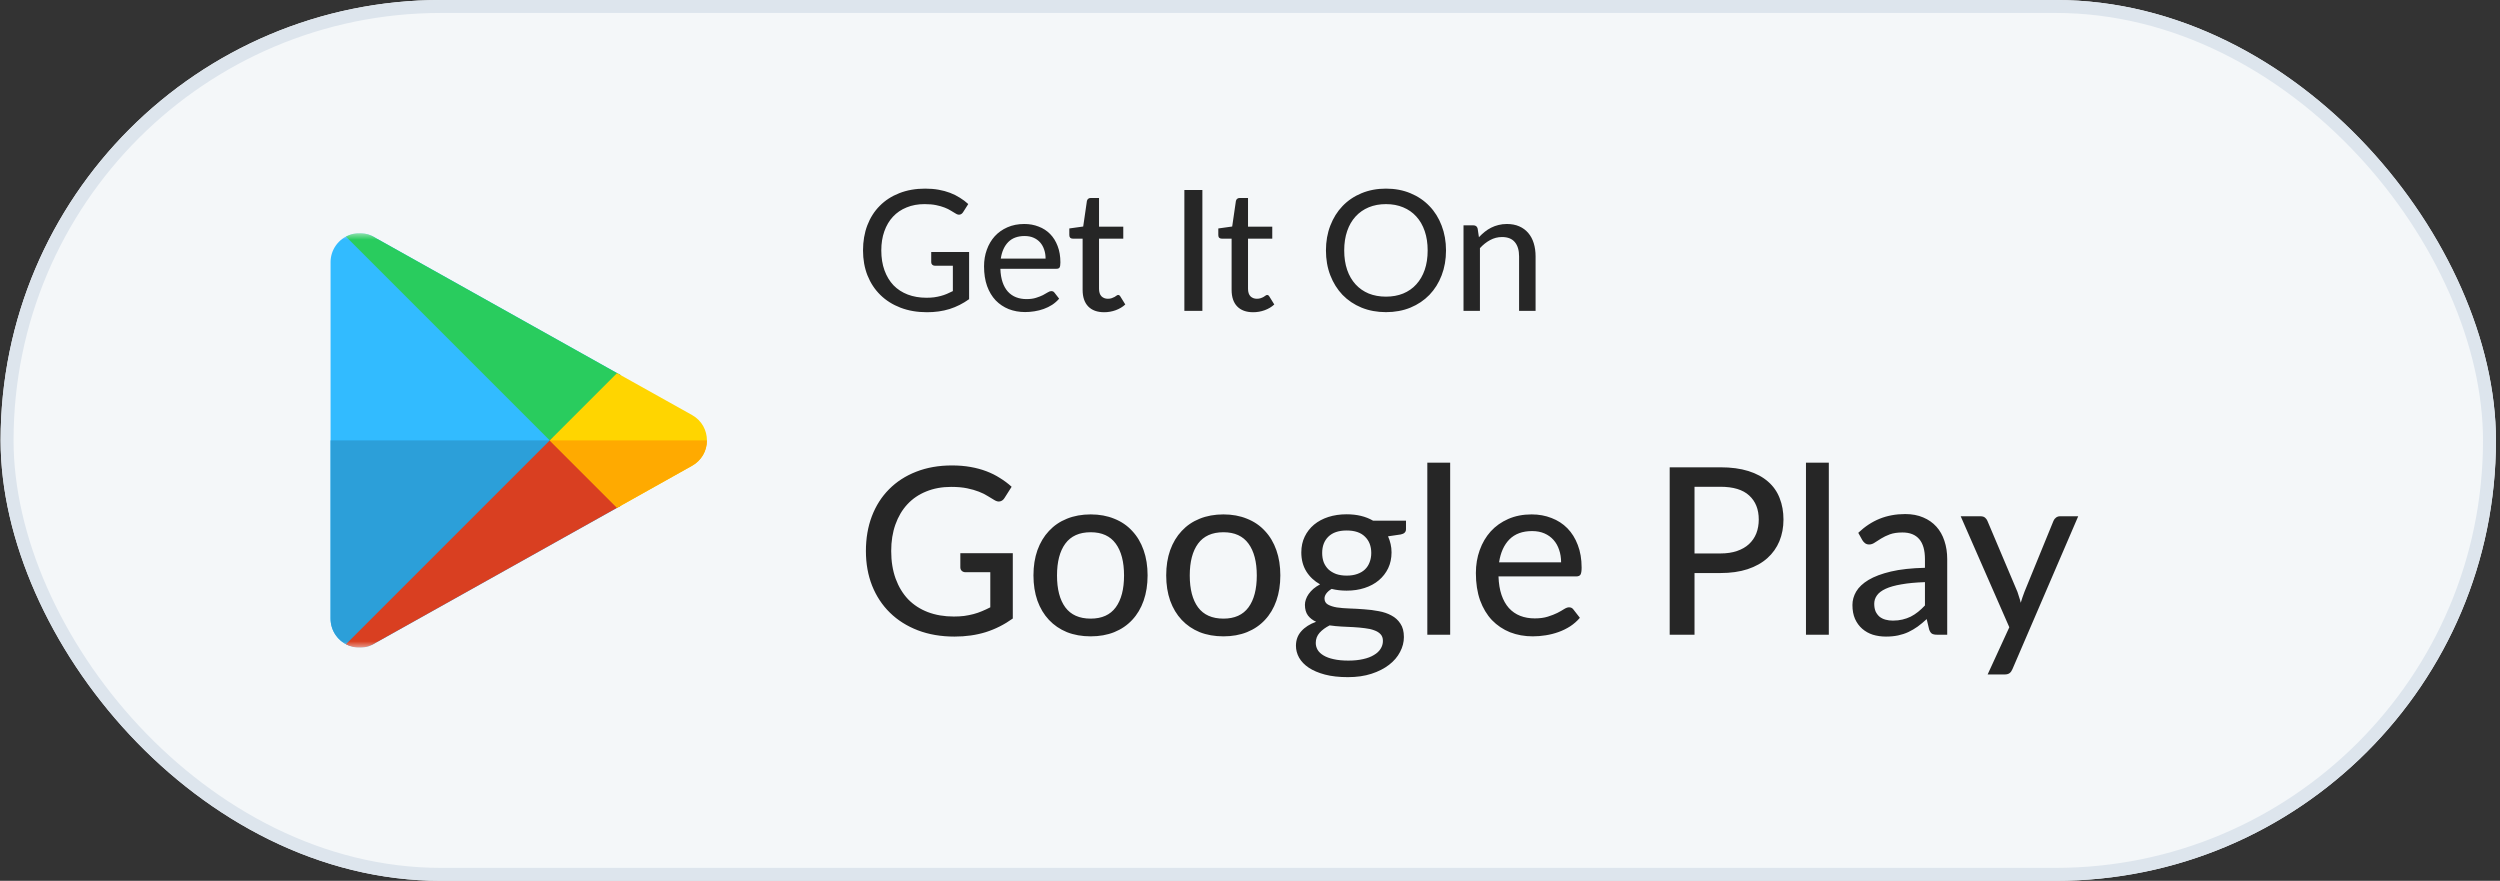
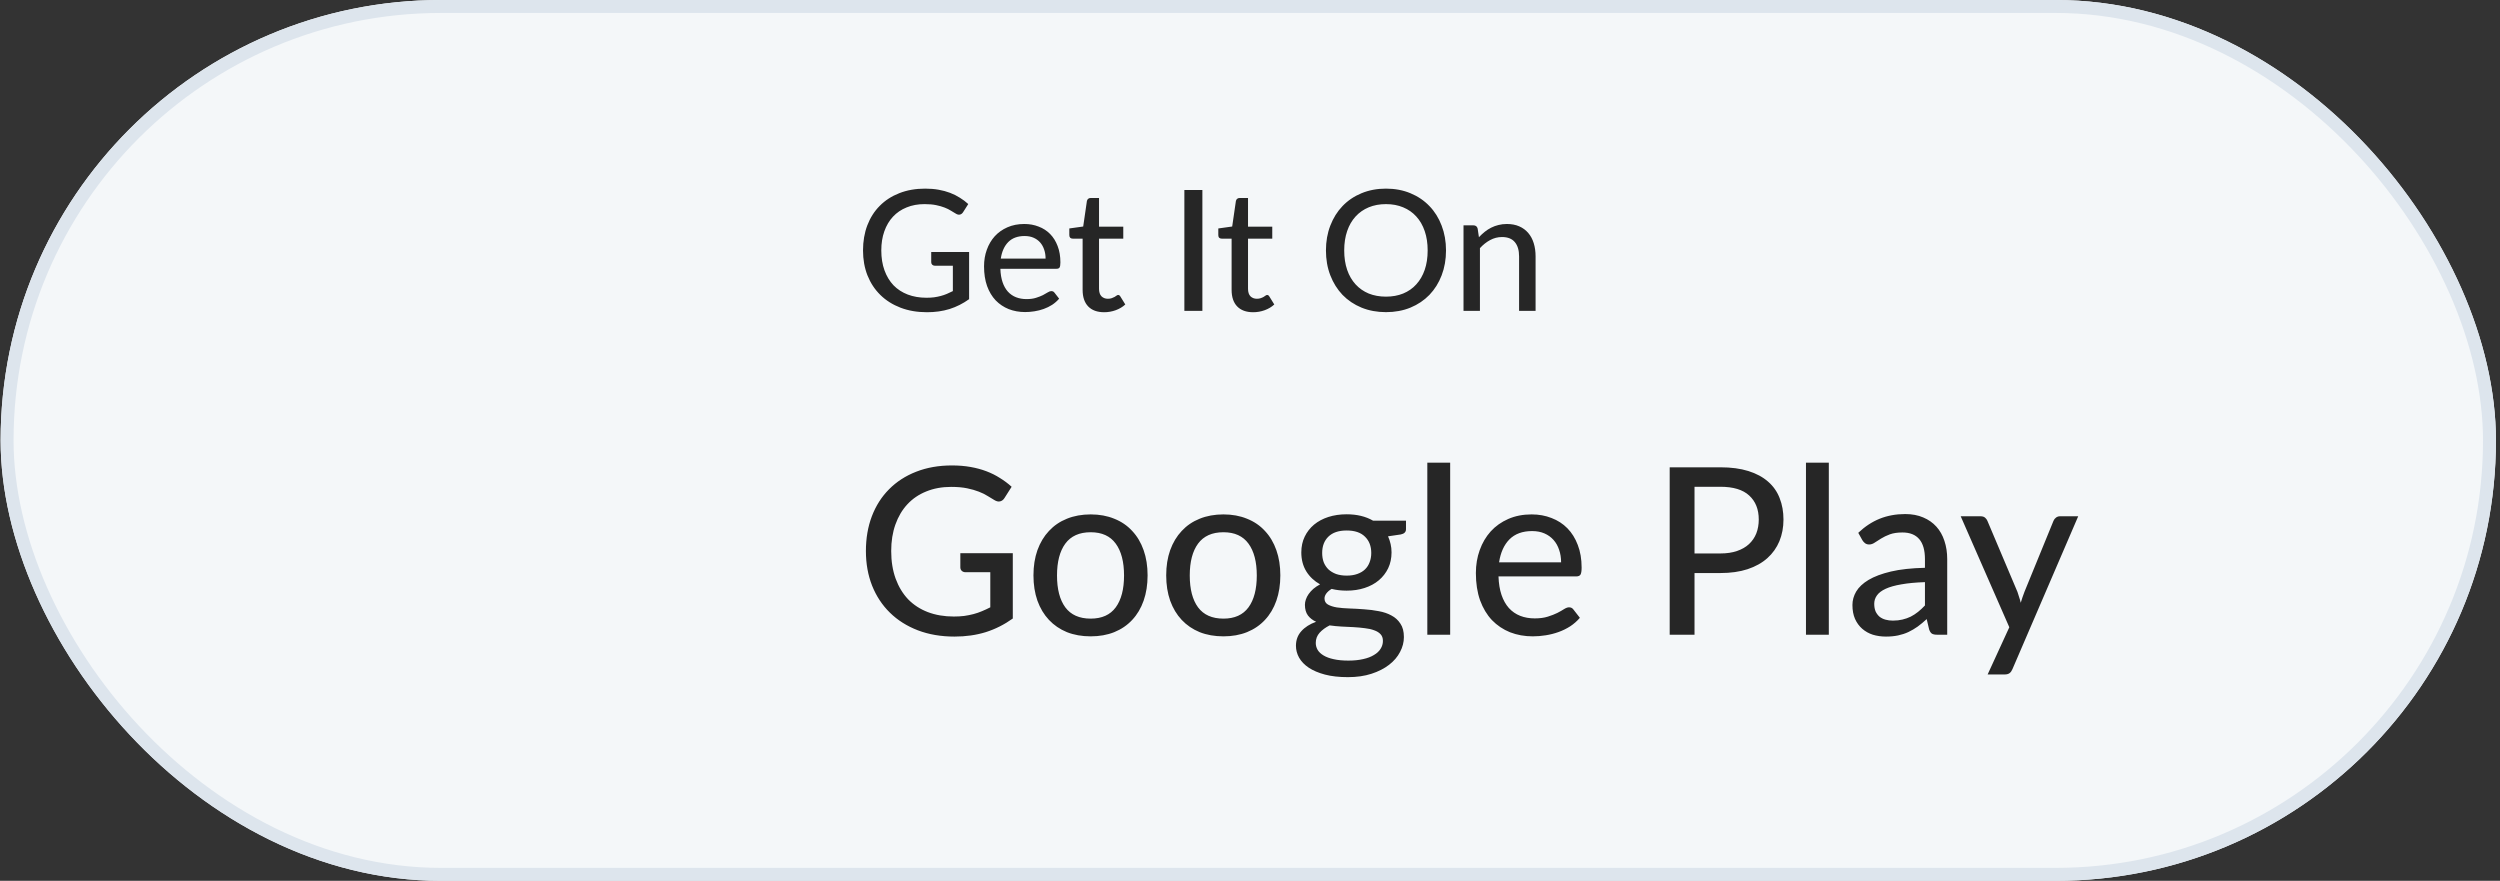
<svg xmlns="http://www.w3.org/2000/svg" width="193" height="68" viewBox="0 0 193 68" fill="none">
  <rect x="0" y="0" width="193" height="68" fill="#333333" stroke="none" />
  <rect x="0.047" width="192.64" height="68" rx="34" fill="#F4F7F9" />
  <g clip-path="url(#clip0_864_6417)">
    <g clip-path="url(#clip1_864_6417)">
      <mask id="mask0_864_6417" style="mask-type:luminance" maskUnits="userSpaceOnUse" x="24" y="18" width="33" height="32">
        <path d="M24.047 18H56.047V50H24.047V18Z" fill="white" />
      </mask>
      <g mask="url(#mask0_864_6417)">
        <path d="M47.947 28.977C44.23 26.897 38.263 23.559 29.009 18.377C28.724 18.186 28.398 18.064 28.058 18.02C27.718 17.975 27.372 18.01 27.047 18.121L42.925 33.999L47.947 28.977Z" fill="#32BBFF" />
        <path d="M27.046 18.12C26.599 18.269 26.211 18.555 25.937 18.938C25.663 19.32 25.517 19.78 25.52 20.25V47.747C25.517 48.218 25.663 48.677 25.937 49.059C26.211 49.442 26.598 49.728 27.045 49.877L42.924 34L27.046 18.12Z" fill="#32BBFF" />
-         <path d="M42.926 33.999L27.047 49.877C27.667 50.089 28.386 50.039 29.01 49.621C35.218 46.142 41.43 42.669 47.644 39.2L47.953 39.027L42.926 33.999Z" fill="#32BBFF" />
        <path d="M25.52 33.999V47.748C25.517 48.218 25.663 48.678 25.937 49.06C26.211 49.443 26.598 49.729 27.045 49.878L42.924 33.999H25.52Z" fill="#2C9FD9" />
        <path d="M29.007 18.377C28.67 18.152 28.278 18.022 27.872 18.003C27.467 17.983 27.065 18.074 26.707 18.265L42.682 34.24L47.945 28.977C44.228 26.896 38.261 23.558 29.007 18.377Z" fill="#29CC5E" />
-         <path d="M42.682 33.758L26.707 49.733C27.064 49.926 27.467 50.018 27.873 49.998C28.278 49.978 28.67 49.848 29.007 49.621C35.216 46.142 41.427 42.668 47.641 39.199L47.95 39.026L42.682 33.758Z" fill="#D93F21" />
-         <path d="M54.575 33.999C54.575 33.237 54.191 32.469 53.429 32.042C53.429 32.042 52.004 31.247 47.636 28.804L42.441 33.999L47.641 39.199C51.961 36.774 53.429 35.956 53.429 35.956C53.778 35.762 54.069 35.478 54.27 35.134C54.472 34.79 54.577 34.398 54.575 33.999Z" fill="#FFD500" />
        <path d="M53.429 35.956C53.778 35.762 54.069 35.479 54.27 35.134C54.472 34.79 54.577 34.398 54.575 33.999H42.441L47.641 39.199C51.961 36.774 53.429 35.956 53.429 35.956Z" fill="#FFAA00" />
      </g>
    </g>
  </g>
  <path d="M74.815 19.456V23.096C74.343 23.434 73.84 23.688 73.307 23.857C72.774 24.022 72.194 24.104 71.565 24.104C70.811 24.104 70.129 23.987 69.518 23.753C68.911 23.519 68.393 23.192 67.964 22.771C67.535 22.351 67.204 21.849 66.97 21.264C66.74 20.678 66.625 20.035 66.625 19.333C66.625 18.627 66.736 17.981 66.957 17.396C67.182 16.807 67.503 16.304 67.919 15.888C68.335 15.468 68.838 15.143 69.427 14.913C70.02 14.679 70.686 14.562 71.422 14.562C71.795 14.562 72.139 14.59 72.456 14.646C72.776 14.703 73.073 14.783 73.346 14.887C73.619 14.991 73.871 15.117 74.1 15.264C74.334 15.407 74.551 15.569 74.75 15.752L74.354 16.375C74.293 16.475 74.213 16.538 74.113 16.564C74.014 16.59 73.905 16.566 73.788 16.492C73.676 16.427 73.55 16.352 73.411 16.265C73.277 16.178 73.115 16.098 72.924 16.024C72.737 15.951 72.519 15.888 72.267 15.836C72.016 15.784 71.719 15.758 71.377 15.758C70.865 15.758 70.404 15.842 69.992 16.012C69.581 16.176 69.23 16.415 68.939 16.727C68.649 17.038 68.426 17.416 68.27 17.858C68.114 18.295 68.036 18.787 68.036 19.333C68.036 19.905 68.118 20.419 68.283 20.873C68.448 21.324 68.679 21.708 68.978 22.024C69.282 22.336 69.648 22.574 70.077 22.739C70.51 22.904 70.993 22.986 71.526 22.986C71.734 22.986 71.927 22.975 72.105 22.953C72.287 22.927 72.46 22.893 72.625 22.849C72.79 22.806 72.948 22.752 73.099 22.687C73.255 22.622 73.409 22.55 73.561 22.473V20.516H72.183C72.096 20.516 72.025 20.49 71.968 20.438C71.916 20.386 71.89 20.321 71.89 20.243V19.456H74.815ZM80.719 19.963C80.719 19.712 80.682 19.48 80.609 19.268C80.539 19.056 80.435 18.872 80.297 18.715C80.158 18.559 79.989 18.438 79.79 18.352C79.59 18.265 79.361 18.221 79.101 18.221C78.568 18.221 78.147 18.375 77.84 18.683C77.536 18.991 77.343 19.418 77.261 19.963H80.719ZM81.766 23.058C81.61 23.239 81.43 23.398 81.226 23.532C81.022 23.662 80.806 23.768 80.576 23.851C80.346 23.933 80.108 23.994 79.861 24.032C79.618 24.072 79.378 24.091 79.14 24.091C78.685 24.091 78.262 24.015 77.872 23.863C77.486 23.707 77.151 23.482 76.865 23.188C76.583 22.889 76.362 22.52 76.202 22.082C76.046 21.64 75.968 21.134 75.968 20.561C75.968 20.102 76.039 19.675 76.182 19.281C76.325 18.882 76.529 18.536 76.793 18.241C77.062 17.946 77.389 17.715 77.775 17.546C78.16 17.377 78.594 17.292 79.075 17.292C79.478 17.292 79.848 17.359 80.186 17.494C80.528 17.623 80.823 17.814 81.07 18.066C81.317 18.317 81.51 18.627 81.649 18.995C81.792 19.363 81.863 19.784 81.863 20.256C81.863 20.451 81.841 20.583 81.798 20.652C81.755 20.718 81.675 20.75 81.558 20.75H77.229C77.242 21.144 77.298 21.489 77.398 21.784C77.497 22.074 77.634 22.317 77.807 22.512C77.985 22.706 78.195 22.852 78.438 22.947C78.68 23.042 78.951 23.09 79.25 23.09C79.532 23.09 79.774 23.058 79.978 22.992C80.186 22.927 80.364 22.858 80.511 22.785C80.663 22.706 80.788 22.635 80.888 22.57C80.992 22.505 81.083 22.473 81.161 22.473C81.265 22.473 81.345 22.512 81.402 22.59L81.766 23.058ZM85.242 24.104C84.709 24.104 84.297 23.954 84.007 23.655C83.721 23.357 83.578 22.93 83.578 22.375V18.423H82.811C82.737 18.423 82.674 18.401 82.622 18.358C82.575 18.31 82.551 18.241 82.551 18.15V17.637L83.623 17.487L83.909 15.518C83.927 15.444 83.959 15.387 84.007 15.348C84.059 15.305 84.124 15.284 84.202 15.284H84.845V17.5H86.717V18.423H84.845V22.291C84.845 22.55 84.908 22.745 85.034 22.875C85.164 23.001 85.328 23.064 85.528 23.064C85.645 23.064 85.744 23.049 85.827 23.018C85.913 22.988 85.987 22.956 86.048 22.921C86.108 22.882 86.16 22.847 86.204 22.817C86.247 22.787 86.286 22.771 86.321 22.771C86.364 22.771 86.397 22.782 86.418 22.804C86.444 22.821 86.47 22.852 86.496 22.895L86.873 23.506C86.665 23.697 86.418 23.844 86.132 23.948C85.846 24.052 85.549 24.104 85.242 24.104ZM92.824 24H91.433V14.666H92.824V24ZM96.744 24.104C96.211 24.104 95.799 23.954 95.509 23.655C95.223 23.357 95.08 22.93 95.08 22.375V18.423H94.313C94.239 18.423 94.176 18.401 94.124 18.358C94.076 18.31 94.053 18.241 94.053 18.15V17.637L95.125 17.487L95.411 15.518C95.428 15.444 95.461 15.387 95.509 15.348C95.561 15.305 95.626 15.284 95.704 15.284H96.347V17.5H98.219V18.423H96.347V22.291C96.347 22.55 96.41 22.745 96.536 22.875C96.666 23.001 96.83 23.064 97.03 23.064C97.147 23.064 97.246 23.049 97.329 23.018C97.415 22.988 97.489 22.956 97.55 22.921C97.61 22.882 97.662 22.847 97.706 22.817C97.749 22.787 97.788 22.771 97.823 22.771C97.866 22.771 97.898 22.782 97.92 22.804C97.946 22.821 97.972 22.852 97.998 22.895L98.375 23.506C98.167 23.697 97.92 23.844 97.634 23.948C97.348 24.052 97.051 24.104 96.744 24.104ZM111.632 19.333C111.632 20.031 111.519 20.672 111.294 21.257C111.073 21.838 110.759 22.34 110.351 22.765C109.944 23.185 109.456 23.512 108.889 23.747C108.321 23.98 107.691 24.098 106.997 24.098C106.308 24.098 105.678 23.98 105.106 23.747C104.538 23.512 104.051 23.185 103.643 22.765C103.24 22.34 102.926 21.838 102.701 21.257C102.475 20.672 102.363 20.031 102.363 19.333C102.363 18.64 102.475 18 102.701 17.416C102.926 16.831 103.24 16.328 103.643 15.908C104.051 15.483 104.538 15.153 105.106 14.919C105.678 14.681 106.308 14.562 106.997 14.562C107.691 14.562 108.321 14.681 108.889 14.919C109.456 15.153 109.944 15.483 110.351 15.908C110.759 16.328 111.073 16.831 111.294 17.416C111.519 18 111.632 18.64 111.632 19.333ZM110.215 19.333C110.215 18.778 110.139 18.28 109.987 17.838C109.836 17.396 109.619 17.021 109.337 16.713C109.06 16.406 108.722 16.17 108.323 16.005C107.929 15.84 107.487 15.758 106.997 15.758C106.508 15.758 106.063 15.84 105.665 16.005C105.27 16.17 104.932 16.406 104.651 16.713C104.369 17.021 104.152 17.396 104.001 17.838C103.849 18.28 103.773 18.778 103.773 19.333C103.773 19.892 103.849 20.392 104.001 20.834C104.152 21.272 104.369 21.645 104.651 21.953C104.932 22.26 105.27 22.496 105.665 22.661C106.063 22.821 106.508 22.901 106.997 22.901C107.487 22.901 107.929 22.821 108.323 22.661C108.722 22.496 109.06 22.26 109.337 21.953C109.619 21.645 109.836 21.272 109.987 20.834C110.139 20.392 110.215 19.892 110.215 19.333ZM114.173 18.312C114.316 18.161 114.465 18.022 114.621 17.896C114.777 17.771 114.942 17.665 115.115 17.578C115.293 17.487 115.481 17.418 115.681 17.37C115.884 17.318 116.101 17.292 116.331 17.292C116.695 17.292 117.013 17.353 117.286 17.474C117.564 17.595 117.795 17.767 117.982 17.988C118.168 18.204 118.309 18.466 118.404 18.774C118.5 19.082 118.547 19.422 118.547 19.794V24H117.273V19.794C117.273 19.322 117.165 18.956 116.948 18.696C116.732 18.432 116.4 18.299 115.954 18.299C115.629 18.299 115.323 18.378 115.037 18.534C114.756 18.685 114.493 18.893 114.251 19.157V24H112.983V17.396H113.744C113.921 17.396 114.032 17.48 114.075 17.649L114.173 18.312Z" fill="#262626" />
  <path d="M78.188 42.709V47.749C77.534 48.217 76.838 48.568 76.1 48.802C75.362 49.03 74.558 49.144 73.688 49.144C72.644 49.144 71.699 48.982 70.853 48.658C70.013 48.334 69.296 47.881 68.702 47.299C68.108 46.717 67.649 46.021 67.325 45.211C67.007 44.401 66.848 43.51 66.848 42.538C66.848 41.56 67.001 40.666 67.307 39.856C67.619 39.04 68.063 38.344 68.639 37.768C69.215 37.186 69.911 36.736 70.727 36.418C71.549 36.094 72.47 35.932 73.49 35.932C74.006 35.932 74.483 35.971 74.921 36.049C75.365 36.127 75.776 36.238 76.154 36.382C76.532 36.526 76.88 36.7 77.198 36.904C77.522 37.102 77.822 37.327 78.098 37.579L77.549 38.443C77.465 38.581 77.354 38.668 77.216 38.704C77.078 38.74 76.928 38.707 76.766 38.605C76.61 38.515 76.436 38.41 76.244 38.29C76.058 38.17 75.833 38.059 75.569 37.957C75.311 37.855 75.008 37.768 74.66 37.696C74.312 37.624 73.901 37.588 73.427 37.588C72.719 37.588 72.08 37.705 71.51 37.939C70.94 38.167 70.454 38.497 70.052 38.929C69.65 39.361 69.341 39.883 69.125 40.495C68.909 41.101 68.801 41.782 68.801 42.538C68.801 43.33 68.915 44.041 69.143 44.671C69.371 45.295 69.692 45.826 70.106 46.264C70.526 46.696 71.033 47.026 71.627 47.254C72.227 47.482 72.896 47.596 73.634 47.596C73.922 47.596 74.189 47.581 74.435 47.551C74.687 47.515 74.927 47.467 75.155 47.407C75.383 47.347 75.602 47.272 75.812 47.182C76.028 47.092 76.241 46.993 76.451 46.885V44.176H74.543C74.423 44.176 74.324 44.14 74.246 44.068C74.174 43.996 74.138 43.906 74.138 43.798V42.709H78.188ZM84.202 39.712C84.874 39.712 85.48 39.823 86.02 40.045C86.566 40.261 87.028 40.576 87.406 40.99C87.79 41.398 88.084 41.893 88.288 42.475C88.492 43.051 88.594 43.699 88.594 44.419C88.594 45.139 88.492 45.79 88.288 46.372C88.084 46.954 87.79 47.449 87.406 47.857C87.028 48.265 86.566 48.58 86.02 48.802C85.48 49.018 84.874 49.126 84.202 49.126C83.524 49.126 82.912 49.018 82.366 48.802C81.826 48.58 81.364 48.265 80.98 47.857C80.596 47.449 80.299 46.954 80.089 46.372C79.885 45.79 79.783 45.139 79.783 44.419C79.783 43.699 79.885 43.051 80.089 42.475C80.299 41.893 80.596 41.398 80.98 40.99C81.364 40.576 81.826 40.261 82.366 40.045C82.912 39.823 83.524 39.712 84.202 39.712ZM84.202 47.758C85.066 47.758 85.711 47.467 86.137 46.885C86.563 46.303 86.776 45.484 86.776 44.428C86.776 43.372 86.563 42.553 86.137 41.971C85.711 41.383 85.066 41.089 84.202 41.089C83.326 41.089 82.672 41.383 82.24 41.971C81.814 42.553 81.601 43.372 81.601 44.428C81.601 45.484 81.814 46.303 82.24 46.885C82.672 47.467 83.326 47.758 84.202 47.758ZM94.45 39.712C95.122 39.712 95.728 39.823 96.268 40.045C96.814 40.261 97.276 40.576 97.654 40.99C98.038 41.398 98.332 41.893 98.536 42.475C98.74 43.051 98.842 43.699 98.842 44.419C98.842 45.139 98.74 45.79 98.536 46.372C98.332 46.954 98.038 47.449 97.654 47.857C97.276 48.265 96.814 48.58 96.268 48.802C95.728 49.018 95.122 49.126 94.45 49.126C93.772 49.126 93.16 49.018 92.614 48.802C92.074 48.58 91.612 48.265 91.228 47.857C90.844 47.449 90.547 46.954 90.337 46.372C90.133 45.79 90.031 45.139 90.031 44.419C90.031 43.699 90.133 43.051 90.337 42.475C90.547 41.893 90.844 41.398 91.228 40.99C91.612 40.576 92.074 40.261 92.614 40.045C93.16 39.823 93.772 39.712 94.45 39.712ZM94.45 47.758C95.314 47.758 95.959 47.467 96.385 46.885C96.811 46.303 97.024 45.484 97.024 44.428C97.024 43.372 96.811 42.553 96.385 41.971C95.959 41.383 95.314 41.089 94.45 41.089C93.574 41.089 92.92 41.383 92.488 41.971C92.062 42.553 91.849 43.372 91.849 44.428C91.849 45.484 92.062 46.303 92.488 46.885C92.92 47.467 93.574 47.758 94.45 47.758ZM103.962 44.437C104.274 44.437 104.547 44.395 104.781 44.311C105.021 44.227 105.219 44.11 105.375 43.96C105.537 43.804 105.657 43.618 105.735 43.402C105.819 43.186 105.861 42.949 105.861 42.691C105.861 42.163 105.699 41.743 105.375 41.431C105.057 41.113 104.586 40.954 103.962 40.954C103.344 40.954 102.873 41.113 102.549 41.431C102.231 41.743 102.072 42.163 102.072 42.691C102.072 42.949 102.111 43.186 102.189 43.402C102.273 43.612 102.393 43.795 102.549 43.951C102.711 44.101 102.909 44.221 103.143 44.311C103.383 44.395 103.656 44.437 103.962 44.437ZM106.761 49.477C106.761 49.261 106.701 49.09 106.581 48.964C106.461 48.832 106.296 48.73 106.086 48.658C105.882 48.58 105.642 48.526 105.366 48.496C105.09 48.46 104.799 48.433 104.493 48.415C104.193 48.397 103.884 48.382 103.566 48.37C103.248 48.352 102.942 48.322 102.648 48.28C102.336 48.436 102.078 48.625 101.874 48.847C101.676 49.069 101.577 49.33 101.577 49.63C101.577 49.822 101.625 50.002 101.721 50.17C101.823 50.338 101.976 50.482 102.18 50.602C102.39 50.728 102.651 50.824 102.963 50.89C103.281 50.962 103.659 50.998 104.097 50.998C104.529 50.998 104.91 50.959 105.24 50.881C105.57 50.809 105.846 50.704 106.068 50.566C106.296 50.434 106.467 50.275 106.581 50.089C106.701 49.903 106.761 49.699 106.761 49.477ZM108.543 40.198V40.855C108.543 41.071 108.408 41.206 108.138 41.26L107.157 41.404C107.241 41.59 107.307 41.788 107.355 41.998C107.403 42.202 107.427 42.418 107.427 42.646C107.427 43.096 107.34 43.504 107.166 43.87C106.992 44.23 106.752 44.539 106.446 44.797C106.14 45.055 105.774 45.253 105.348 45.391C104.928 45.529 104.466 45.598 103.962 45.598C103.548 45.598 103.161 45.553 102.801 45.463C102.621 45.571 102.483 45.691 102.387 45.823C102.297 45.949 102.252 46.075 102.252 46.201C102.252 46.411 102.339 46.567 102.513 46.669C102.693 46.771 102.924 46.846 103.206 46.894C103.494 46.936 103.821 46.963 104.187 46.975C104.559 46.987 104.934 47.008 105.312 47.038C105.696 47.062 106.071 47.11 106.437 47.182C106.809 47.248 107.136 47.359 107.418 47.515C107.706 47.665 107.937 47.875 108.111 48.145C108.291 48.409 108.381 48.754 108.381 49.18C108.381 49.576 108.282 49.96 108.084 50.332C107.892 50.704 107.61 51.034 107.238 51.322C106.866 51.61 106.413 51.841 105.879 52.015C105.345 52.189 104.739 52.276 104.061 52.276C103.383 52.276 102.792 52.21 102.288 52.078C101.79 51.946 101.373 51.769 101.037 51.547C100.707 51.325 100.458 51.067 100.29 50.773C100.128 50.479 100.047 50.173 100.047 49.855C100.047 49.411 100.185 49.036 100.461 48.73C100.737 48.418 101.118 48.175 101.604 48.001C101.34 47.881 101.13 47.719 100.974 47.515C100.818 47.305 100.74 47.029 100.74 46.687C100.74 46.555 100.764 46.42 100.812 46.282C100.86 46.138 100.932 45.997 101.028 45.859C101.13 45.715 101.253 45.58 101.397 45.454C101.547 45.328 101.718 45.214 101.91 45.112C101.46 44.86 101.106 44.527 100.848 44.113C100.59 43.693 100.461 43.204 100.461 42.646C100.461 42.196 100.548 41.791 100.722 41.431C100.896 41.071 101.136 40.762 101.442 40.504C101.754 40.246 102.123 40.048 102.549 39.91C102.981 39.772 103.452 39.703 103.962 39.703C104.754 39.703 105.435 39.868 106.005 40.198H108.543ZM111.953 35.716V49H110.189V35.716H111.953ZM120.517 43.411C120.517 43.063 120.466 42.742 120.364 42.448C120.268 42.154 120.124 41.899 119.932 41.683C119.74 41.467 119.506 41.299 119.23 41.179C118.954 41.059 118.636 40.999 118.276 40.999C117.538 40.999 116.956 41.212 116.53 41.638C116.11 42.064 115.843 42.655 115.729 43.411H120.517ZM121.966 47.695C121.75 47.947 121.501 48.166 121.219 48.352C120.937 48.532 120.637 48.679 120.319 48.793C120.001 48.907 119.671 48.991 119.329 49.045C118.993 49.099 118.66 49.126 118.33 49.126C117.7 49.126 117.115 49.021 116.575 48.811C116.041 48.595 115.576 48.283 115.18 47.875C114.79 47.461 114.484 46.951 114.262 46.345C114.046 45.733 113.938 45.031 113.938 44.239C113.938 43.603 114.037 43.012 114.235 42.466C114.433 41.914 114.715 41.434 115.081 41.026C115.453 40.618 115.906 40.297 116.44 40.063C116.974 39.829 117.574 39.712 118.24 39.712C118.798 39.712 119.311 39.805 119.779 39.991C120.253 40.171 120.661 40.435 121.003 40.783C121.345 41.131 121.612 41.56 121.804 42.07C122.002 42.58 122.101 43.162 122.101 43.816C122.101 44.086 122.071 44.269 122.011 44.365C121.951 44.455 121.84 44.5 121.678 44.5H115.684C115.702 45.046 115.78 45.523 115.918 45.931C116.056 46.333 116.245 46.669 116.485 46.939C116.731 47.209 117.022 47.41 117.358 47.542C117.694 47.674 118.069 47.74 118.483 47.74C118.873 47.74 119.209 47.695 119.491 47.605C119.779 47.515 120.025 47.419 120.229 47.317C120.439 47.209 120.613 47.11 120.751 47.02C120.895 46.93 121.021 46.885 121.129 46.885C121.273 46.885 121.384 46.939 121.462 47.047L121.966 47.695ZM132.815 42.727C133.301 42.727 133.727 42.664 134.093 42.538C134.465 42.412 134.774 42.235 135.02 42.007C135.272 41.773 135.461 41.497 135.587 41.179C135.713 40.855 135.776 40.498 135.776 40.108C135.776 39.322 135.53 38.704 135.038 38.254C134.552 37.804 133.811 37.579 132.815 37.579H130.817V42.727H132.815ZM132.815 36.076C133.643 36.076 134.363 36.172 134.975 36.364C135.587 36.556 136.094 36.829 136.496 37.183C136.898 37.531 137.195 37.954 137.387 38.452C137.585 38.95 137.684 39.502 137.684 40.108C137.684 40.714 137.579 41.272 137.369 41.782C137.159 42.286 136.85 42.721 136.442 43.087C136.034 43.453 135.524 43.738 134.912 43.942C134.306 44.14 133.607 44.239 132.815 44.239H130.817V49H128.9V36.076H132.815ZM141.185 35.716V49H139.421V35.716H141.185ZM148.606 44.941C147.892 44.965 147.286 45.022 146.788 45.112C146.29 45.196 145.885 45.31 145.573 45.454C145.261 45.598 145.036 45.769 144.898 45.967C144.76 46.159 144.691 46.375 144.691 46.615C144.691 46.843 144.727 47.041 144.799 47.209C144.877 47.371 144.979 47.506 145.105 47.614C145.237 47.716 145.39 47.791 145.564 47.839C145.738 47.887 145.927 47.911 146.131 47.911C146.401 47.911 146.647 47.884 146.869 47.83C147.097 47.776 147.31 47.701 147.508 47.605C147.706 47.503 147.895 47.38 148.075 47.236C148.255 47.092 148.432 46.927 148.606 46.741V44.941ZM143.458 41.134C143.968 40.648 144.52 40.285 145.114 40.045C145.714 39.805 146.371 39.685 147.085 39.685C147.607 39.685 148.069 39.772 148.471 39.946C148.873 40.114 149.212 40.351 149.488 40.657C149.764 40.963 149.971 41.329 150.109 41.755C150.253 42.181 150.325 42.652 150.325 43.168V49H149.542C149.368 49 149.236 48.973 149.146 48.919C149.056 48.859 148.984 48.751 148.93 48.595L148.741 47.794C148.507 48.01 148.276 48.202 148.048 48.37C147.82 48.532 147.58 48.673 147.328 48.793C147.082 48.907 146.818 48.994 146.536 49.054C146.254 49.114 145.942 49.144 145.6 49.144C145.24 49.144 144.901 49.096 144.583 49C144.271 48.898 143.998 48.745 143.764 48.541C143.53 48.337 143.344 48.082 143.206 47.776C143.074 47.47 143.008 47.113 143.008 46.705C143.008 46.345 143.104 46 143.296 45.67C143.494 45.334 143.812 45.034 144.25 44.77C144.694 44.506 145.27 44.29 145.978 44.122C146.692 43.954 147.568 43.858 148.606 43.834V43.168C148.606 42.478 148.459 41.962 148.165 41.62C147.871 41.278 147.439 41.107 146.869 41.107C146.485 41.107 146.161 41.155 145.897 41.251C145.639 41.347 145.414 41.455 145.222 41.575C145.036 41.689 144.871 41.794 144.727 41.89C144.589 41.986 144.445 42.034 144.295 42.034C144.175 42.034 144.07 42.001 143.98 41.935C143.896 41.869 143.827 41.791 143.773 41.701L143.458 41.134ZM160.438 39.856L155.362 51.655C155.308 51.787 155.236 51.889 155.146 51.961C155.056 52.033 154.924 52.069 154.75 52.069H153.445L155.119 48.424L151.366 39.856H152.896C153.046 39.856 153.163 39.892 153.247 39.964C153.331 40.036 153.391 40.117 153.427 40.207L155.749 45.697C155.797 45.835 155.842 45.976 155.884 46.12C155.932 46.258 155.971 46.396 156.001 46.534C156.043 46.39 156.088 46.249 156.136 46.111C156.184 45.967 156.235 45.826 156.289 45.688L158.53 40.207C158.572 40.105 158.638 40.021 158.728 39.955C158.818 39.889 158.92 39.856 159.034 39.856H160.438Z" fill="#262626" />
  <rect x="0.547" y="0.5" width="191.64" height="67" rx="33.5" stroke="#DDE5ED" />
  <defs>
    <clipPath id="clip0_864_6417">
-       <rect width="32" height="32" fill="white" transform="translate(24.047 18)" />
-     </clipPath>
+       </clipPath>
    <clipPath id="clip1_864_6417">
      <rect width="32" height="32" fill="white" transform="translate(24.047 18)" />
    </clipPath>
  </defs>
</svg>